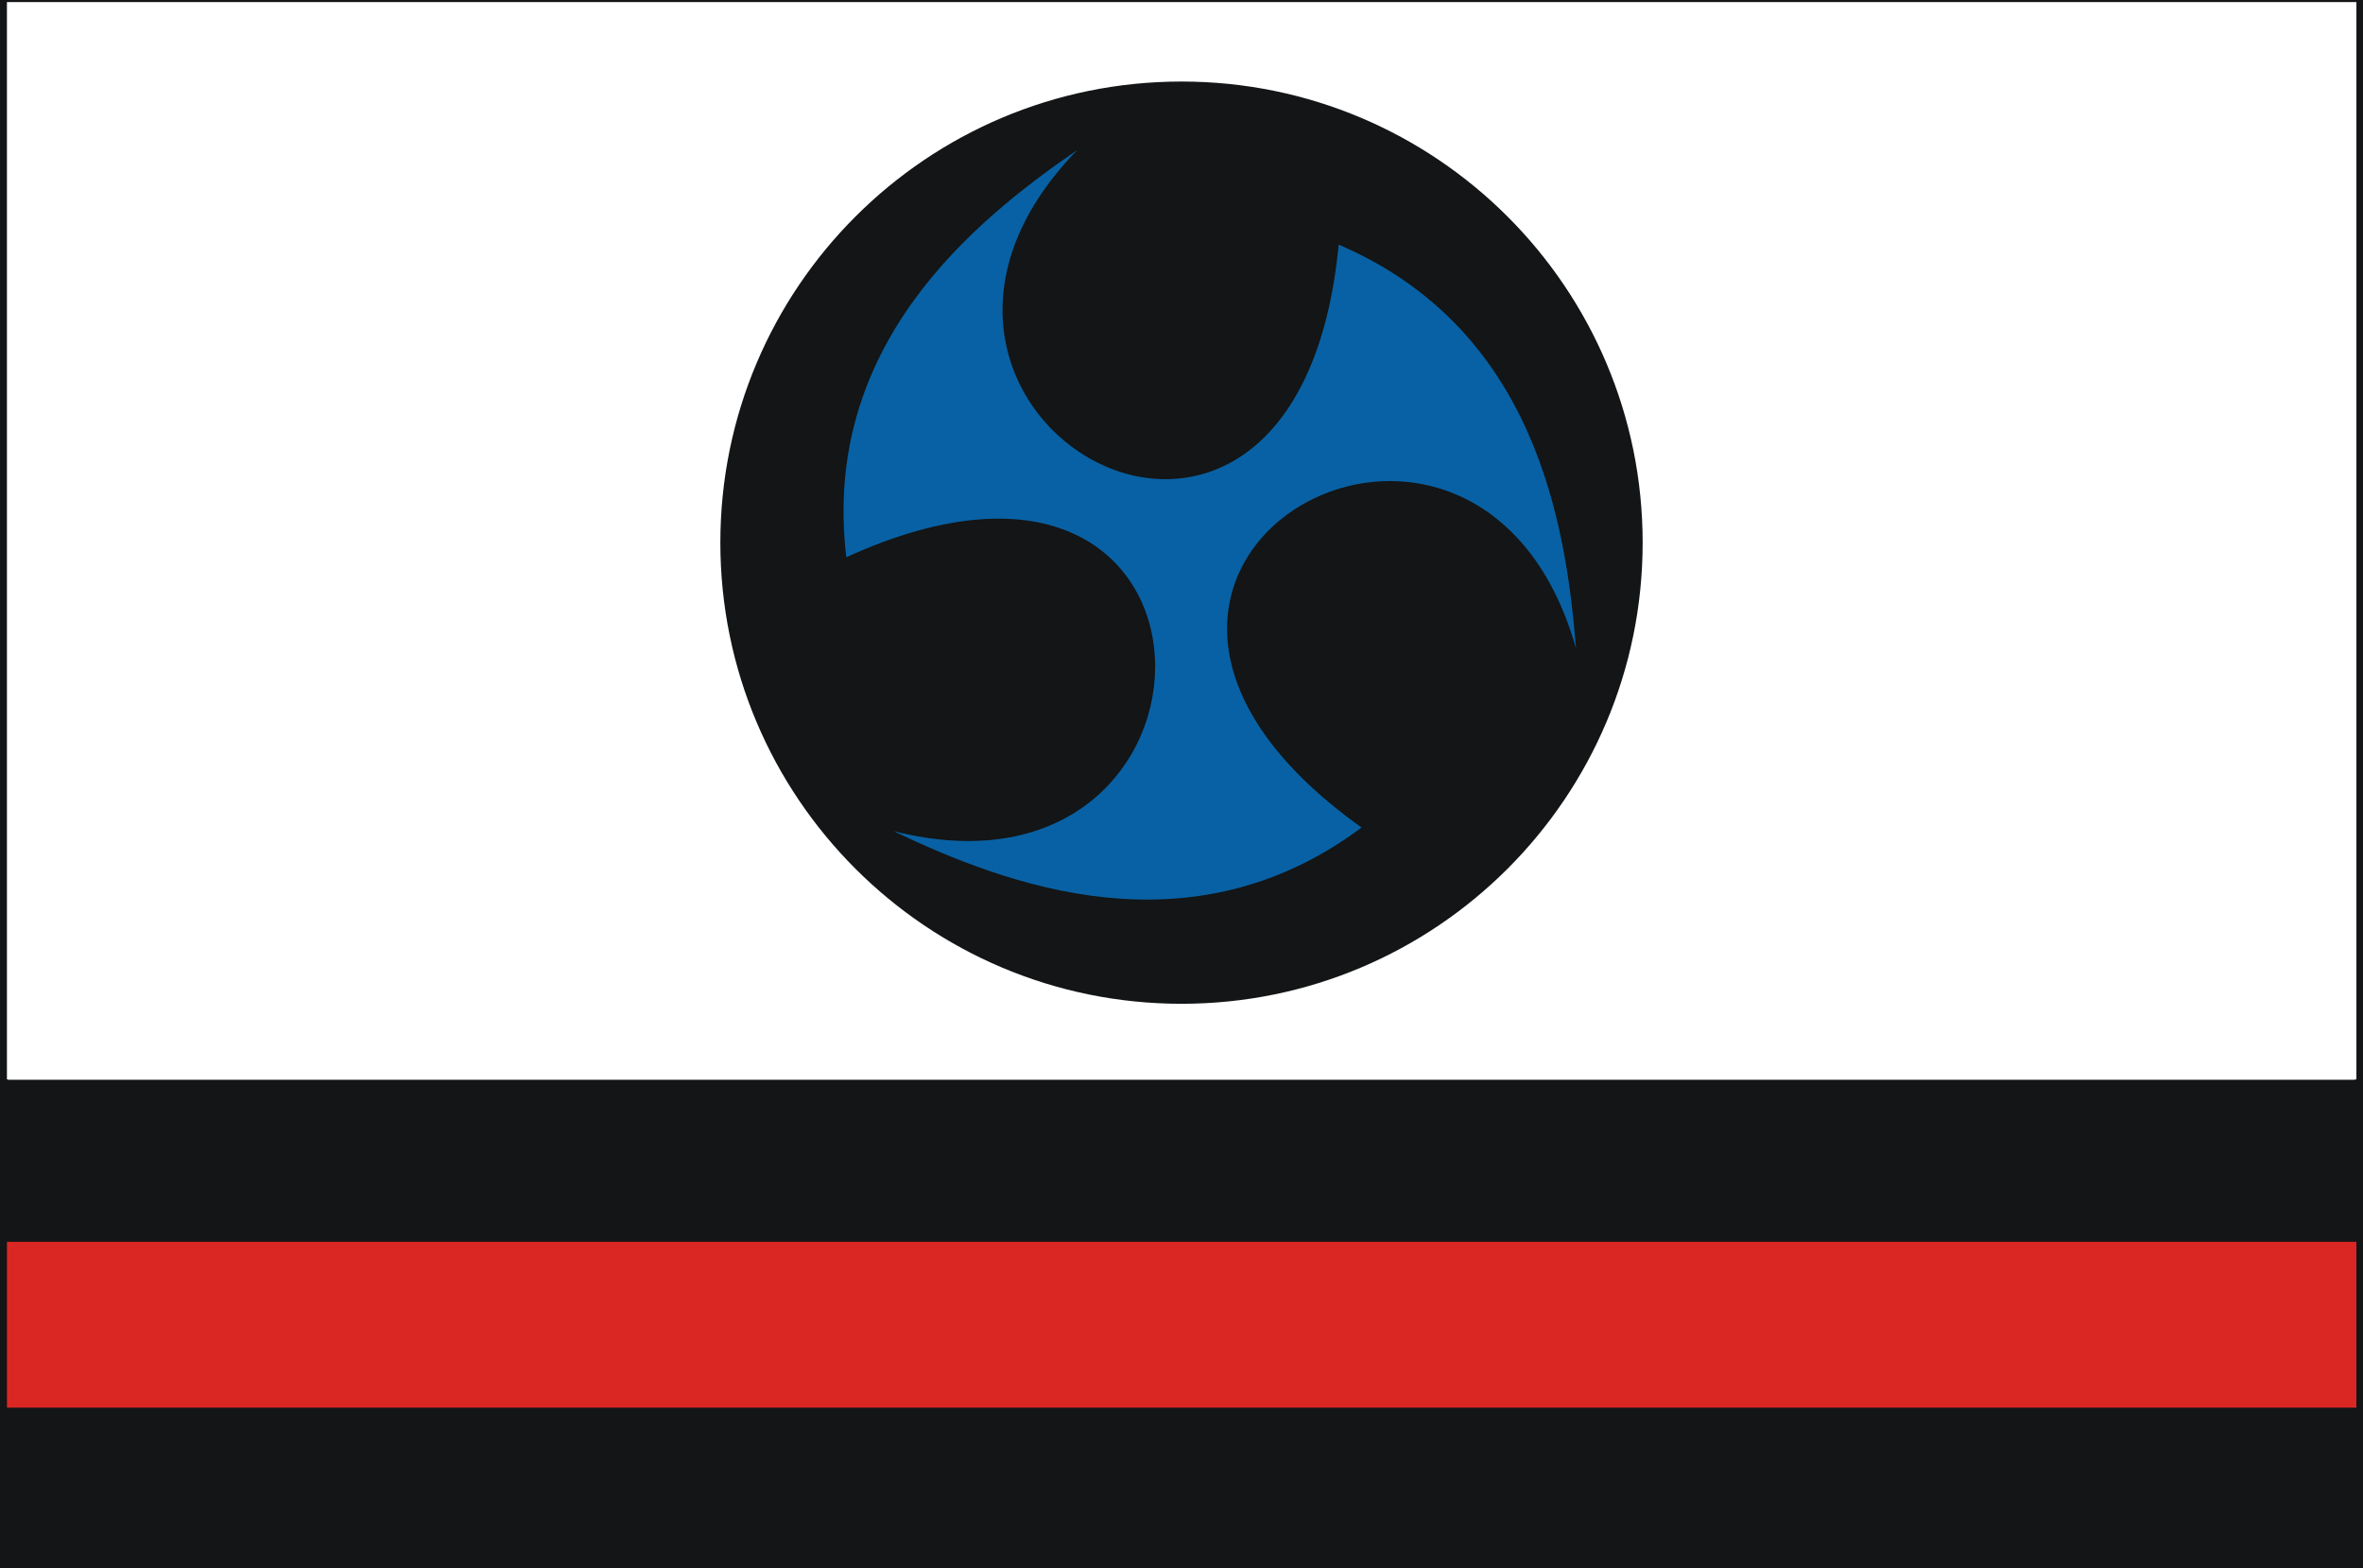
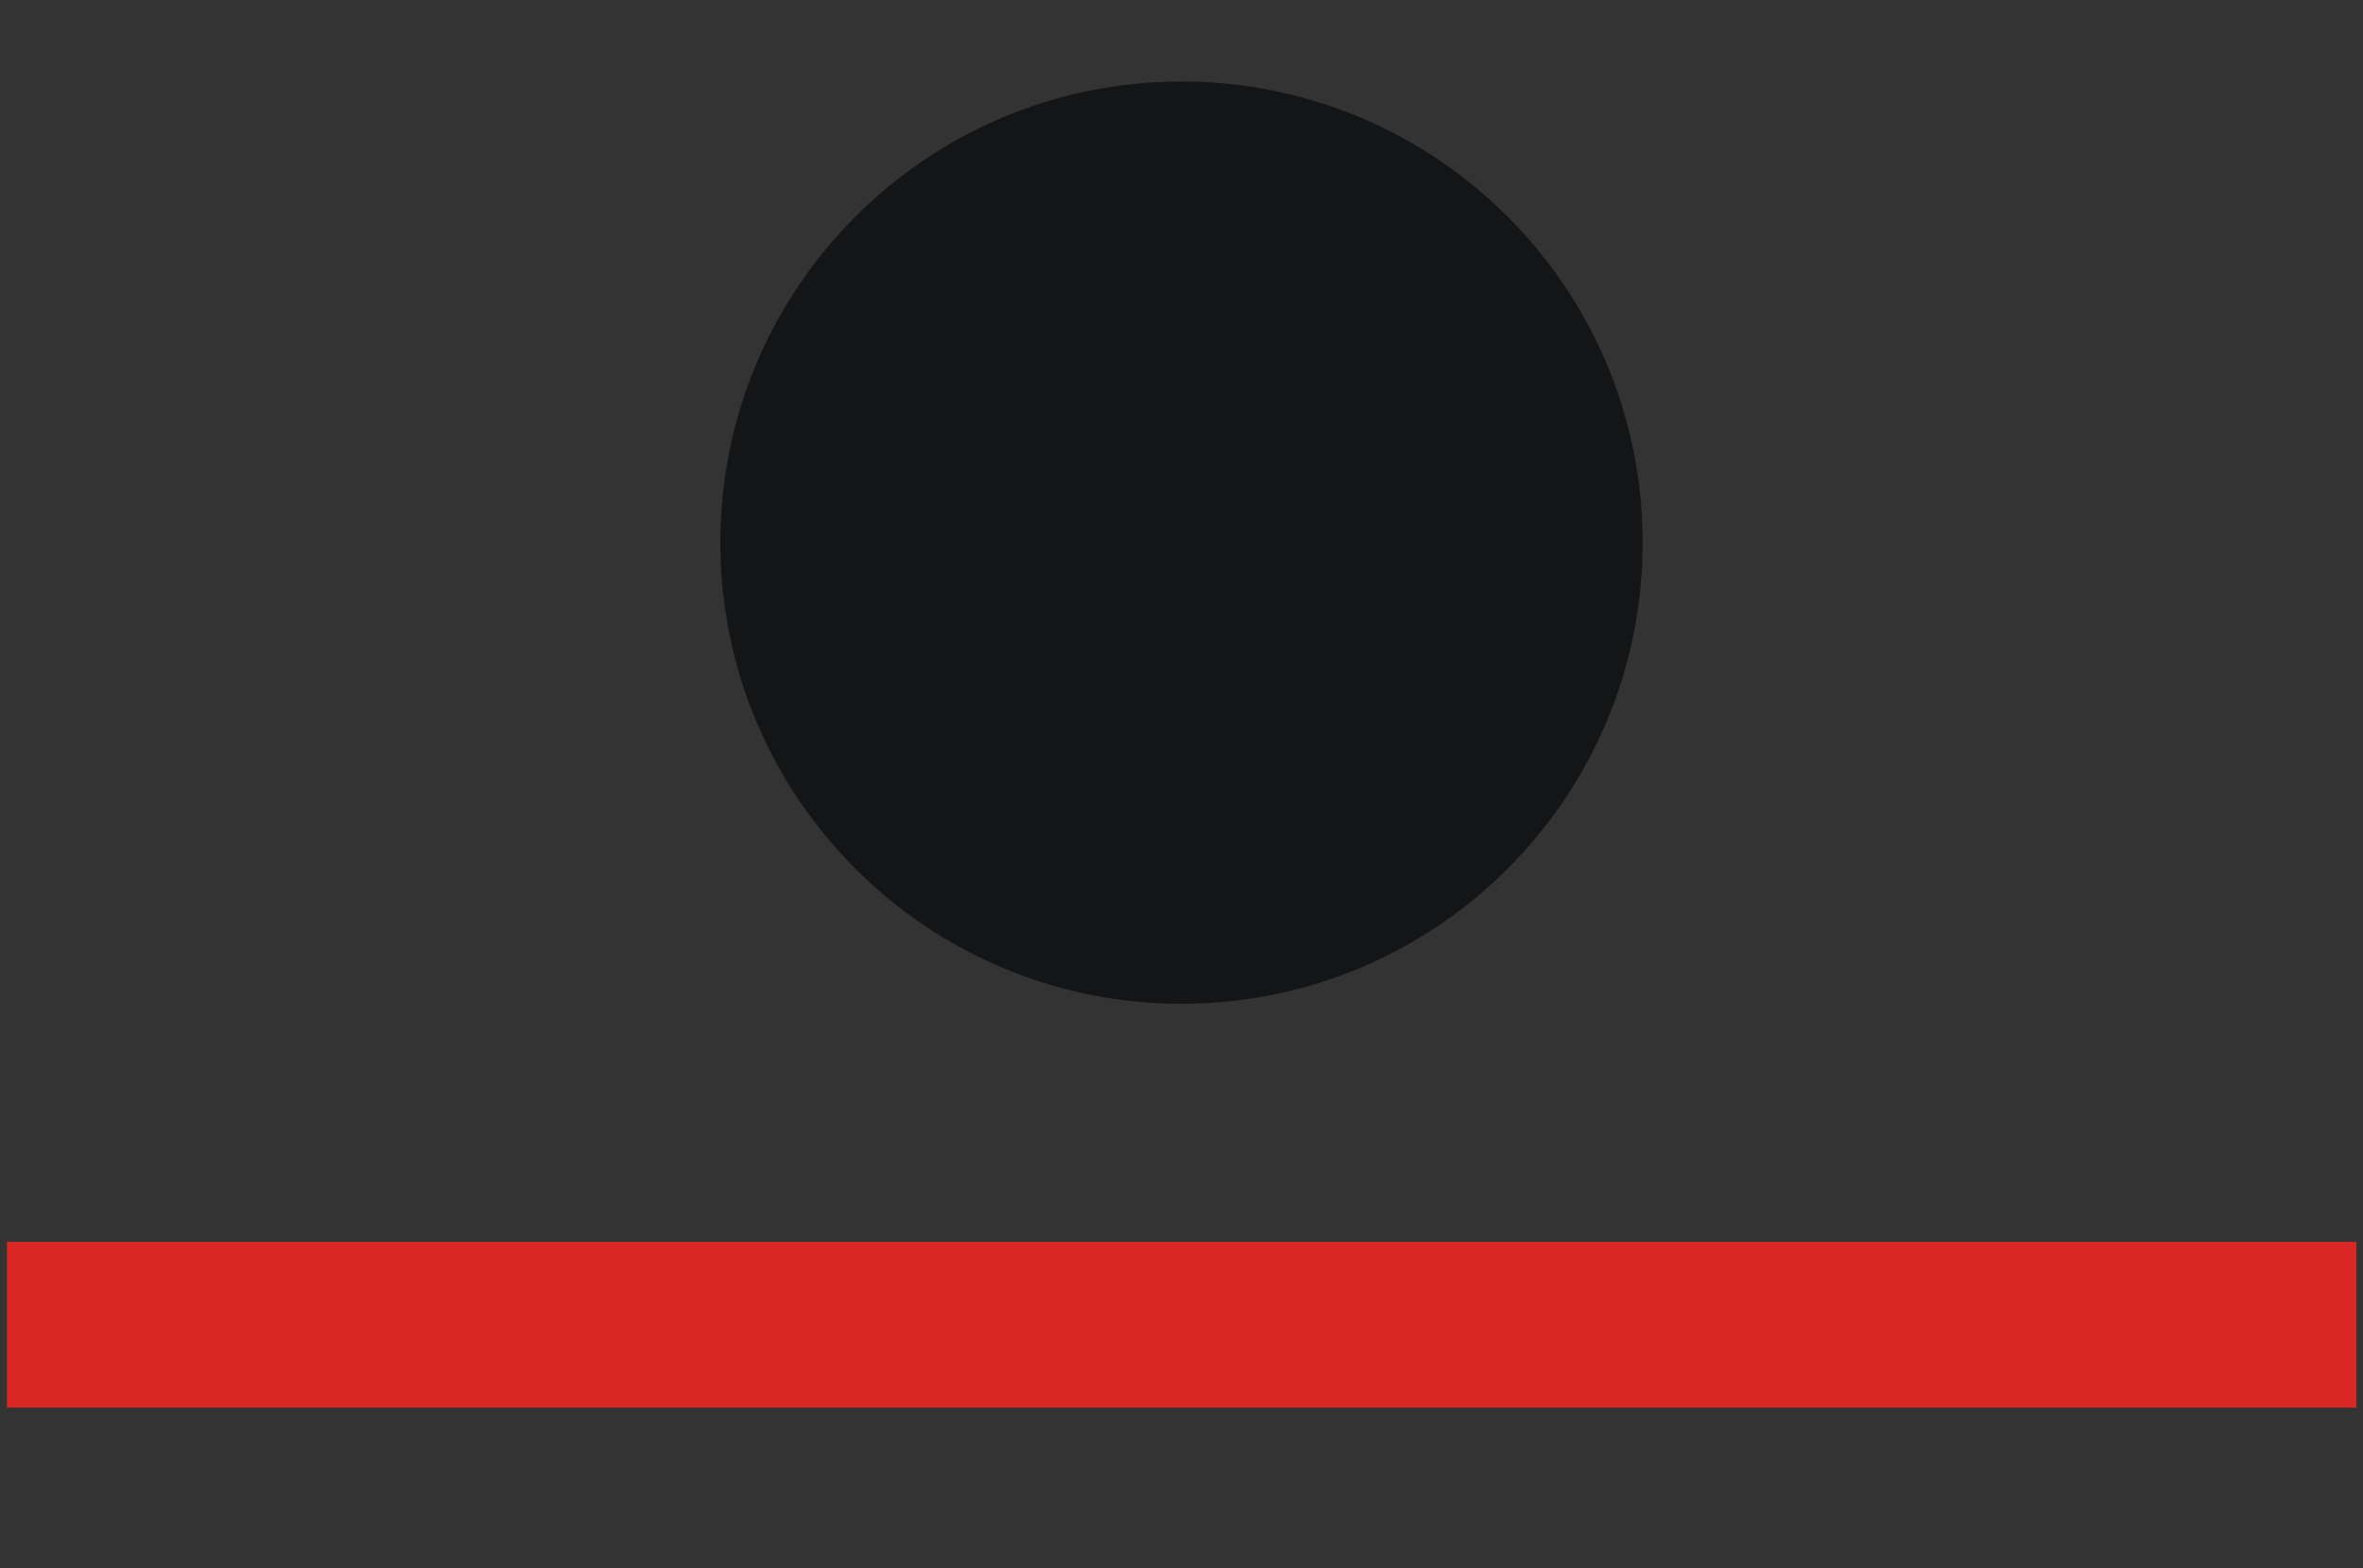
<svg xmlns="http://www.w3.org/2000/svg" xml:space="preserve" width="6.81in" height="4.52in" style="shape-rendering:geometricPrecision; text-rendering:geometricPrecision; image-rendering:optimizeQuality; fill-rule:evenodd; clip-rule:evenodd" viewBox="0 0 6.81 4.52">
  <rect x="0" y="0" width="6.81" height="4.52" fill="#333333" stroke="none" />
  <defs>
    <style type="text/css">
   
    .str0 {stroke:#131516;stroke-width:0.028;stroke-linecap:round;stroke-linejoin:round}
    .fil3 {fill:#0861A4}
    .fil1 {fill:#131516}
    .fil2 {fill:#DA2724}
    .fil0 {fill:white}
   
  </style>
  </defs>
  <g id="Layer_x0020_1">
-     <rect class="fil0 str0" x="0.009" y="0.006" width="6.792" height="4.507" />
-     <rect class="fil0" x="0.02" y="0.006" width="6.771" height="3.105" />
    <path class="fil1" d="M2.076 1.564c0,-0.734 0.595,-1.329 1.329,-1.329 0.734,0 1.329,0.595 1.329,1.329 0,0.734 -0.595,1.329 -1.329,1.329 -0.734,0 -1.329,-0.595 -1.329,-1.329z" />
-     <rect class="fil1" x="0.02" y="3.112" width="6.771" height="1.402" />
    <rect class="fil2" x="0.02" y="3.579" width="6.771" height="0.478" />
-     <path class="fil3" d="M4.542 1.869c-0.029,-0.361 -0.118,-0.921 -0.684,-1.164 -0.123,1.282 -1.487,0.481 -0.753,-0.273 -0.298,0.205 -0.739,0.563 -0.666,1.174 1.172,-0.535 1.155,1.048 0.135,0.789 0.327,0.156 0.857,0.358 1.35,-0.01 -1.049,-0.748 0.332,-1.528 0.618,-0.516z" />
  </g>
</svg>